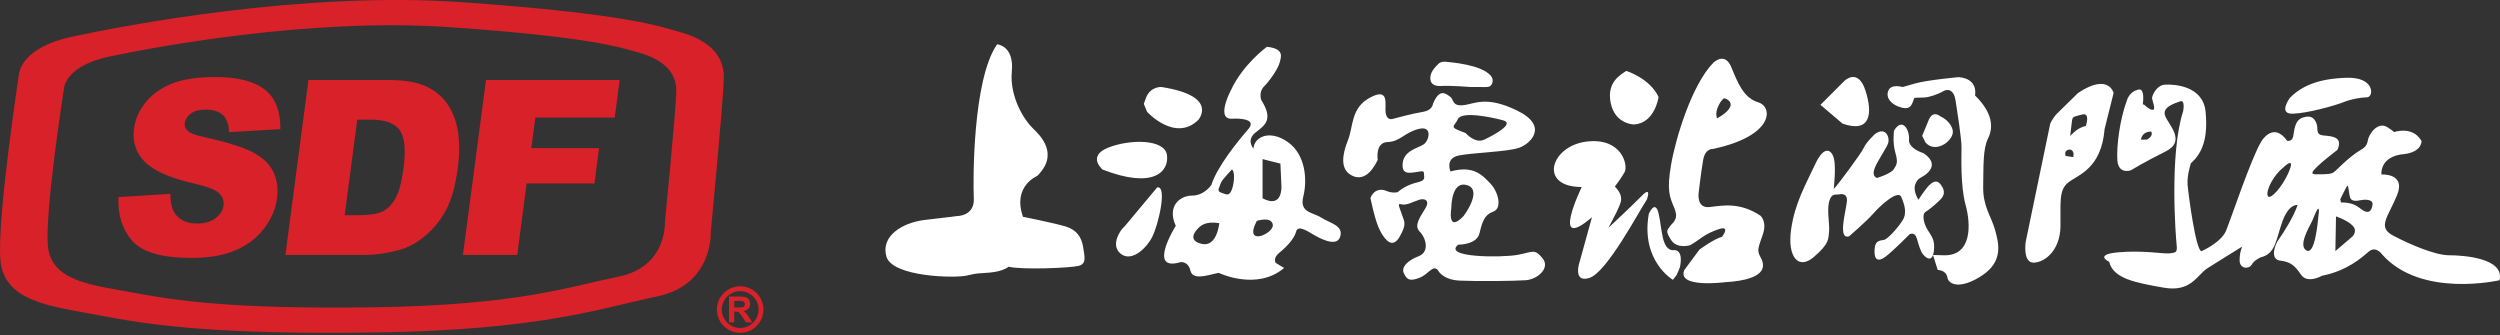
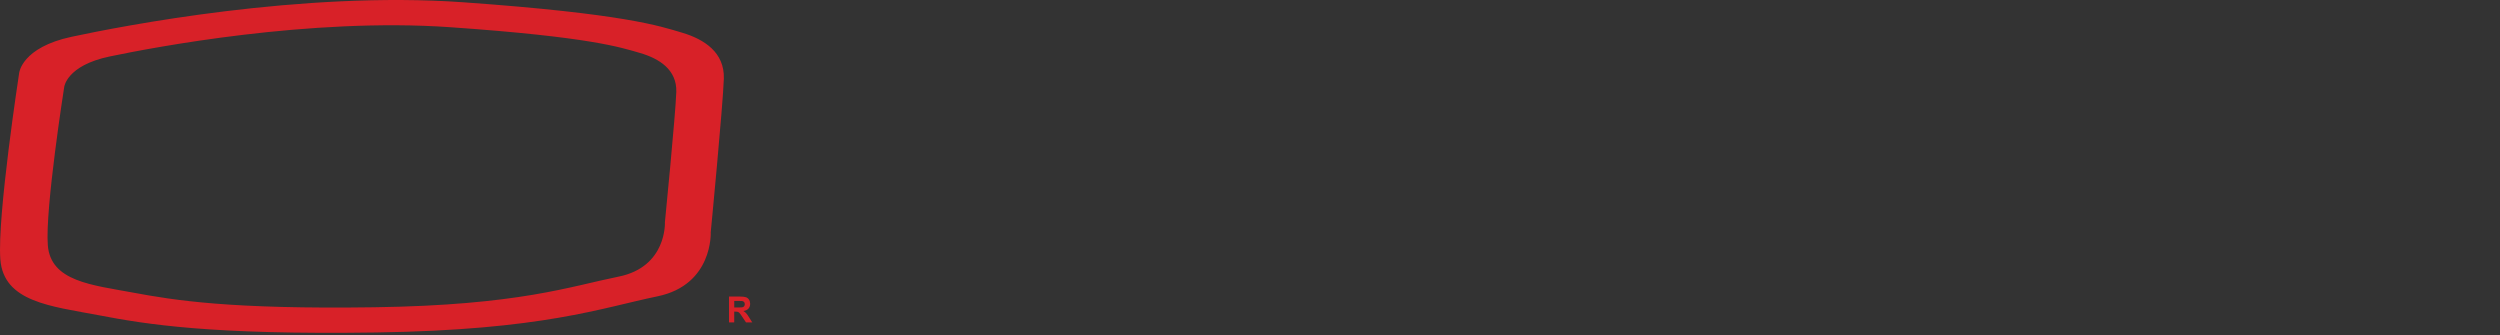
<svg xmlns="http://www.w3.org/2000/svg" width="194" height="26" viewBox="0 0 194 26" fill="none">
  <rect x="0" y="0" width="194" height="26" fill="#333333" stroke="none" />
-   <path fill-rule="evenodd" clip-rule="evenodd" d="M1.488 5.658C1.488 5.658 1.679 3.683 5.558 2.854C9.436 2.025 23.424 -0.716 35.95 0.177C48.477 1.069 51.21 2.025 52.927 2.535C54.644 3.045 56.234 4.065 56.17 6.104C56.106 8.144 55.153 18.023 55.153 18.023C55.153 18.023 55.344 22.103 51.02 22.995C46.696 23.887 42.118 25.608 29.211 25.8C16.303 25.991 11.344 25.163 7.656 24.461C3.968 23.76 0.28 23.441 0.026 20.127C-0.228 16.813 1.488 5.658 1.488 5.658L1.488 5.658ZM4.982 6.759C4.982 6.759 5.148 5.084 8.517 4.381C11.886 3.678 24.037 1.353 34.917 2.11C45.798 2.867 48.173 3.678 49.664 4.111C51.155 4.543 52.536 5.408 52.481 7.138C52.425 8.868 51.597 17.248 51.597 17.248C51.597 17.248 51.763 20.708 48.008 21.465C44.252 22.222 40.275 23.681 29.063 23.844C17.851 24.006 13.543 23.303 10.339 22.709C7.136 22.113 3.932 21.843 3.711 19.032C3.491 16.221 4.982 6.759 4.982 6.759V6.759Z" fill="#D82128" />
-   <path d="M9.192 15.293L13.217 15.043C13.217 15.691 13.329 16.184 13.55 16.525C13.907 17.075 14.49 17.347 15.293 17.347C15.891 17.347 16.371 17.208 16.733 16.927C17.093 16.646 17.297 16.32 17.346 15.95C17.392 15.6 17.282 15.283 17.009 15.005C16.736 14.727 16.056 14.464 14.964 14.218C13.179 13.804 11.939 13.257 11.245 12.571C10.546 11.885 10.265 11.013 10.405 9.951C10.498 9.252 10.787 8.592 11.273 7.972C11.759 7.352 12.43 6.866 13.29 6.508C14.149 6.154 15.285 5.978 16.698 5.978C18.433 5.978 19.715 6.3 20.541 6.945C21.366 7.59 21.771 8.617 21.759 10.024L17.775 10.254C17.751 9.644 17.588 9.198 17.287 8.92C16.988 8.645 16.542 8.506 15.95 8.506C15.46 8.506 15.081 8.607 14.807 8.816C14.533 9.021 14.376 9.274 14.337 9.572C14.308 9.786 14.385 9.979 14.564 10.153C14.739 10.333 15.185 10.498 15.908 10.653C17.689 11.048 18.948 11.449 19.688 11.854C20.428 12.258 20.941 12.758 21.222 13.358C21.503 13.956 21.598 14.626 21.5 15.369C21.386 16.238 21.037 17.041 20.459 17.774C19.882 18.511 19.135 19.067 18.219 19.446C17.306 19.826 16.19 20.015 14.876 20.015C12.568 20.015 11.027 19.573 10.257 18.681C9.482 17.793 9.128 16.665 9.192 15.293L9.192 15.293ZM23.936 6.208H30.169C31.396 6.208 32.366 6.376 33.081 6.708C33.792 7.043 34.355 7.52 34.767 8.143C35.177 8.769 35.439 9.493 35.554 10.321C35.666 11.149 35.661 12.024 35.539 12.95C35.348 14.401 35.035 15.527 34.598 16.326C34.163 17.126 33.617 17.796 32.958 18.334C32.302 18.874 31.625 19.234 30.928 19.414C29.976 19.661 29.125 19.784 28.379 19.784H22.146L23.936 6.208H23.936ZM27.725 9.284L26.747 16.699H27.774C28.653 16.699 29.289 16.604 29.684 16.409C30.079 16.216 30.415 15.874 30.691 15.391C30.963 14.907 31.171 14.12 31.314 13.033C31.504 11.594 31.4 10.611 31.002 10.08C30.602 9.55 29.859 9.284 28.771 9.284H27.725L27.725 9.284ZM37.714 6.208H48.088L47.703 9.126H41.542L41.229 11.496H46.489L46.128 14.237H40.868L40.137 19.784H35.923L37.714 6.208Z" fill="#D82128" />
-   <path fill-rule="evenodd" clip-rule="evenodd" d="M57.438 22.216C57.937 22.216 58.389 22.419 58.715 22.745C59.041 23.071 59.244 23.523 59.244 24.022C59.244 24.52 59.041 24.973 58.715 25.299C58.389 25.625 57.937 25.828 57.438 25.828C56.939 25.828 56.487 25.625 56.161 25.299C55.834 24.973 55.632 24.52 55.632 24.022C55.632 23.523 55.834 23.071 56.161 22.745C56.487 22.419 56.939 22.216 57.438 22.216ZM58.447 23.013C58.189 22.755 57.831 22.595 57.438 22.595C57.044 22.595 56.688 22.755 56.43 23.013C56.172 23.271 56.011 23.629 56.011 24.022C56.011 24.415 56.172 24.772 56.43 25.03C56.688 25.288 57.044 25.449 57.438 25.449C57.831 25.449 58.189 25.288 58.447 25.03C58.705 24.772 58.865 24.415 58.865 24.022C58.865 23.628 58.705 23.271 58.447 23.013Z" fill="#D82128" />
+   <path fill-rule="evenodd" clip-rule="evenodd" d="M1.488 5.658C1.488 5.658 1.679 3.683 5.558 2.854C9.436 2.025 23.424 -0.716 35.95 0.177C48.477 1.069 51.21 2.025 52.927 2.535C54.644 3.045 56.234 4.065 56.17 6.104C56.106 8.144 55.153 18.023 55.153 18.023C55.153 18.023 55.344 22.103 51.02 22.995C46.696 23.887 42.118 25.608 29.211 25.8C16.303 25.991 11.344 25.163 7.656 24.461C3.968 23.76 0.28 23.441 0.026 20.127C-0.228 16.813 1.488 5.658 1.488 5.658L1.488 5.658ZM4.982 6.759C4.982 6.759 5.148 5.084 8.517 4.381C11.886 3.678 24.037 1.353 34.917 2.11C45.798 2.867 48.173 3.678 49.664 4.111C51.155 4.543 52.536 5.408 52.481 7.138C52.425 8.868 51.597 17.248 51.597 17.248C51.597 17.248 51.763 20.708 48.008 21.465C44.252 22.222 40.275 23.681 29.063 23.844C17.851 24.006 13.543 23.303 10.339 22.709C7.136 22.113 3.932 21.843 3.711 19.032C3.491 16.221 4.982 6.759 4.982 6.759V6.759" fill="#D82128" />
  <path fill-rule="evenodd" clip-rule="evenodd" d="M56.571 25.019V23.013H57.424C57.638 23.013 57.794 23.031 57.891 23.067C57.988 23.102 58.066 23.167 58.125 23.259C58.183 23.351 58.212 23.456 58.212 23.575C58.212 23.726 58.167 23.85 58.079 23.949C57.991 24.046 57.858 24.108 57.682 24.133C57.77 24.185 57.842 24.241 57.899 24.302C57.956 24.363 58.033 24.472 58.13 24.628L58.375 25.019H57.89L57.597 24.582C57.494 24.426 57.423 24.328 57.384 24.288C57.346 24.247 57.305 24.22 57.262 24.204C57.219 24.189 57.152 24.182 57.058 24.182H56.976V25.019H56.571V25.019ZM56.976 23.861H57.276C57.47 23.861 57.591 23.853 57.64 23.837C57.688 23.82 57.726 23.792 57.754 23.752C57.781 23.711 57.795 23.662 57.795 23.601C57.795 23.533 57.777 23.48 57.741 23.438C57.705 23.396 57.654 23.37 57.588 23.359C57.555 23.354 57.456 23.352 57.292 23.352H56.977V23.861L56.976 23.861Z" fill="#D82128" />
-   <path fill-rule="evenodd" clip-rule="evenodd" d="M74.299 16.764C74.299 16.764 75.631 16.764 75.568 15.399C75.504 14.035 75.472 6.168 77.376 3.439C77.376 3.439 78.708 3.535 78.518 5.533C78.328 7.532 79.501 9.34 80.136 9.943C80.77 10.546 82.198 11.973 80.485 13.655C80.485 13.655 78.542 14.448 79.386 16.822C79.386 16.822 81.837 17.316 82.68 17.571C83.524 17.826 83.922 18.368 84.049 19.165C84.176 19.962 84.323 20.475 83.689 20.634C83.055 20.793 79.374 20.951 78.264 20.698C78.264 20.698 77.873 21.053 76.839 21.149C75.805 21.244 75.98 21.157 75.041 21.38C74.102 21.603 69.248 21.491 68.787 19.914C68.325 18.336 69.996 17.268 71.81 17.061C73.625 16.854 74.299 16.764 74.299 16.764H74.299ZM177.693 7.596C177.693 7.596 176.754 8.855 177.916 8.823C179.078 8.791 181.21 8.186 181.847 7.931C182.483 7.676 183.184 7.564 183.693 7.549C184.202 7.533 184.329 5.971 182.101 6.035C179.873 6.099 178.584 6.688 177.693 7.597V7.596ZM166.409 8.138C166.409 8.138 166.839 8.569 167.078 8.521C167.316 8.473 166.982 7.724 166.998 7.58C167.014 7.437 167.317 6.61 168.009 6.569C168.701 6.529 170.964 6.644 171.154 8.674C171.344 10.704 170.932 11.846 170.012 12.671C170.012 12.671 169.694 13.623 169.758 14.353C169.821 15.082 170.392 19.46 170.837 19.492C170.837 19.492 172.359 18.826 172.74 17.906C173.121 16.986 174.675 12.322 175.468 10.99C175.468 10.99 176.387 9.381 177.486 10.927C177.486 10.927 177.852 11.006 177.948 10.608C178.043 10.21 178.011 9.333 178.727 9.11C179.443 8.887 179.65 9.285 179.778 9.636C179.905 9.987 179.65 10.449 180.303 10.512C180.955 10.576 181.847 10.608 181.385 11.628C181.385 11.628 180.207 12.536 179.841 12.903C179.475 13.269 179.221 13.524 179.714 13.524C180.208 13.524 180.685 13.54 180.987 13.428C181.289 13.317 182.085 12.265 183.327 11.548C183.327 11.548 183.677 11.373 183.74 10.911C183.804 10.449 184.489 9.381 185.268 9.875C186.048 10.369 185.587 10.258 186.064 10.178C186.541 10.098 187.401 10.066 187.91 10.943C187.91 10.943 187.974 11.787 186.541 11.963C186.541 11.963 184.775 12.01 184.791 13.54C184.791 13.54 186.717 13.412 186.016 15.133C185.316 16.855 184.446 17.62 185.715 18.287C186.984 18.953 188.951 19.809 190.062 19.809C191.172 19.809 194.376 20.031 193.964 21.745C193.964 21.745 187.841 23.172 184.827 19.714C184.827 19.714 184.361 19.053 183.804 19.531C183.247 20.01 182.13 21.015 180.195 21.396C180.195 21.396 179.053 22.062 178.546 21.3C178.038 20.539 177.689 20.317 176.928 20.222C176.166 20.127 176.484 19.048 176.833 18.572C177.181 18.096 178.006 16.796 178.292 15.907C178.292 15.907 177.625 15.78 177.118 17.176C176.61 18.572 176.61 19.682 175.437 19.968C175.437 19.968 174.94 20.169 174.733 20.535C174.526 20.902 173.794 20.886 173.794 20.201C173.794 19.515 174.001 19.133 174.001 19.133C174.001 19.133 172.155 20.265 171.311 20.806C170.468 21.348 170.038 22.703 167.889 22.32C165.741 21.938 163.99 21.635 163.672 20.312C163.672 20.312 162.447 19.755 164.372 19.579C166.298 19.404 167.937 19.723 168.383 19.659C168.828 19.595 168.972 19.611 168.908 19.022C168.844 18.432 168.33 11.973 169.409 8.642C169.409 8.642 169.601 7.708 169.171 7.867C168.741 8.027 167.739 8.313 168.025 9.015C168.312 9.716 169.656 10.959 168.048 11.755C166.441 12.552 165.343 13.221 165.343 13.221C165.343 13.221 164.388 13.556 164.308 12.441C164.231 11.358 164.499 9.239 165.054 7.774C165.054 7.774 165.114 7.532 165.322 7.304L165.322 7.304C165.456 7.157 165.652 7.017 165.932 6.951C166.352 6.853 166.353 7.521 166.283 8.09L166.409 8.138ZM166.139 10.839C166.139 10.839 166.179 10.21 166.935 10.21C166.935 10.21 167.15 10.536 166.609 10.831L166.139 10.839ZM177.161 13.022C177.161 13.022 178.147 12.034 177.638 13.277C177.129 14.52 176.102 15.62 175.967 15.181C175.832 14.743 176.452 13.572 177.161 13.022V13.022ZM179.443 17.109C179.443 17.109 180.032 15.532 179.937 16.52C179.841 17.508 179.619 19.787 178.982 19.436C178.345 19.085 179.109 17.763 179.443 17.109V17.109ZM181.274 16.791L181.226 19.484L182.547 18.352C182.547 18.352 182.993 17.922 182.547 17.492C182.101 17.062 181.274 16.791 181.274 16.791ZM181.608 15.452C181.608 15.452 182.022 14.608 182.133 14.432C182.245 14.257 182.26 15.006 182.372 15.341C182.483 15.675 182.977 15.58 183.199 15.532C183.422 15.484 184.186 15.421 184.107 15.898C184.027 16.377 183.82 16.583 183.406 16.345C182.992 16.106 182.77 15.707 181.656 15.707L181.608 15.452ZM159.098 9.594L157.195 18.762C157.195 18.762 156.941 20.412 157.829 20.381C158.718 20.349 159.86 19.397 159.892 17.589C159.923 15.78 159.733 14.765 160.494 14.162C161.256 13.56 163.064 13.116 163.318 10.007L164.016 7.215C164.016 7.215 163.635 5.629 161.256 7.215L159.543 8.896C159.543 8.896 159.2 9.326 159.098 9.594V9.594ZM160.29 12.098C160.29 12.098 160.147 11.739 160.473 11.628C160.8 11.516 160.991 11.827 160.879 12.194L160.29 12.098ZM160.648 10.56C160.648 10.56 161.189 9.891 161.857 9.779C161.857 9.779 162.239 8.712 161.571 8.887C160.902 9.062 160.839 9.046 160.791 9.349C160.743 9.652 160.648 10.56 160.648 10.56ZM150.367 20.95C150.367 20.95 151.019 20.95 151.115 21.523C151.21 22.097 152.133 22.479 153.805 21.38C155.476 20.28 155.109 18.878 154.807 17.811C154.505 16.743 153.864 16.034 153.895 14.448C153.927 12.862 153.864 11.561 154.276 10.736C154.689 9.911 154.657 8.769 153.261 7.405C153.261 7.405 153.566 6.114 151.99 5.987C151.99 5.987 149.524 6.21 148.6 6.481C147.677 6.752 147.63 6.752 147.63 6.752C147.63 6.752 146.754 6.481 146.532 7.039C146.309 7.596 146.77 8.138 147.55 8.345C148.33 8.553 148.378 8.027 148.553 7.597C148.553 7.597 148.934 7.565 149.301 7.565C149.667 7.565 150.415 7.31 150.781 7.086C151.147 6.863 151.624 6.959 151.751 7.788C151.879 8.616 152.214 10.736 152.214 11.434C152.214 12.132 152.119 14.416 152.531 15.907C152.944 17.398 153.039 19.864 150.85 19.809L150.001 19.786L150.367 20.95V20.95ZM141.996 15.484C141.996 15.484 142.091 15.118 142.41 15.101C142.728 15.085 142.728 15.085 142.728 15.085C142.728 15.085 143.413 14.894 143.317 15.675C143.221 16.456 142.6 18.623 143.492 18.336C143.492 18.336 144.829 17.189 145.402 16.536C145.975 15.882 147.296 14.719 147.534 15.277C147.773 15.834 148.012 16.504 147.645 17.093C147.28 17.683 146.5 18.527 146.229 18.607C145.959 18.687 145.513 18.575 145.465 19.372C145.417 20.169 145.736 20.36 146.324 19.914C146.913 19.468 148.187 18.177 148.187 18.177C148.187 18.177 148.585 17.954 148.744 18.496C148.903 19.037 149.03 19.515 149.237 19.754C149.444 19.993 149.937 20.424 150.065 19.5C150.192 18.575 149.842 18.289 149.555 17.794C149.269 17.3 149.126 16.615 149.428 16.44C149.73 16.265 150.478 15.627 150.685 15.356C150.892 15.085 150.94 14.751 150.574 14.289C150.208 13.827 149.762 14.273 149.476 14.639C149.189 15.006 148.871 15.5 148.871 15.5C148.871 15.5 148.441 14.846 148.616 14.337C148.791 13.827 149.047 13.812 149.349 13.604C149.651 13.396 150.494 12.695 149.253 11.883C149.253 11.883 148.075 11.532 148.139 10.831C148.203 10.13 147.645 9.046 146.977 10.13C146.977 10.13 146.85 11.038 147.072 11.819C147.295 12.6 147.2 12.759 146.961 13.126C146.722 13.492 145.656 13.811 145.656 13.811C145.656 13.811 145.226 13.699 145.465 13.078C145.704 12.457 146.309 11.628 146.5 11.166C146.69 10.704 146.356 9.78 145.497 10.401C145.497 10.401 144.829 11.022 144.638 11.453C144.447 11.883 142.664 14.289 142.298 14.671C142.298 14.671 142.473 13.11 142.33 12.377C142.187 11.644 141.582 11.182 140.866 12.728C140.15 14.273 139.271 15.749 138.985 17.843C138.699 19.936 139.556 20.983 140.762 19.936C141.967 18.89 141.872 18.572 141.935 17.97C141.999 17.367 141.714 16.161 141.996 15.484V15.484ZM149.645 9.372C149.645 9.372 149.898 8.516 150.564 9.023C150.564 9.023 151.353 9.349 151.529 10.098C151.704 10.847 150.24 11.979 149.428 11.07L149.158 10.544L149.645 9.372ZM143.141 6.263C143.141 6.263 144.188 5.248 144.759 7.024C145.33 8.801 145.171 10.355 142.982 9.594L141.269 8.135L143.141 6.263ZM129.816 21.713C129.816 21.713 127.31 20.254 127.945 16.605C127.945 16.605 128.452 15.389 128.723 16.631C128.993 17.874 128.945 19.34 129.805 19.42C129.805 19.42 130.68 19.181 130.362 20.742L130.112 21.332L129.817 21.713L129.816 21.713ZM122.742 14.511C122.742 14.511 120.236 19.682 123.535 16.859L122.615 20.19C122.615 20.19 121.959 21.986 123.327 21.571C124.696 21.157 127.226 16.313 127.799 15.484C127.799 15.484 128.197 14.384 127.418 15.181C126.638 15.978 124.807 17.683 124.807 17.683C124.807 17.683 125.492 16.424 125.635 16.042C125.778 15.659 126.049 15.277 125.317 14.464C125.317 14.464 125.762 13.907 126.065 13.365C126.367 12.823 125.851 10.641 123.091 10.99C120.331 11.339 119.348 14.511 122.742 14.511L122.742 14.511ZM126.2 5.502C126.2 5.502 128.04 6.073 128.706 7.532C128.706 7.532 128.421 9.562 126.803 9.658C126.803 9.658 125.343 9.658 124.994 8.008C124.646 6.358 125.794 5.78 126.2 5.502ZM111.575 20.951C111.575 20.951 111.892 21.713 113.288 21.776C114.684 21.84 117.476 21.808 118.396 21.745C119.316 21.681 120.331 20.793 119.696 20.032C119.062 19.27 118.967 19.556 117.761 19.778C116.555 20 111.892 20 113.161 18.985C113.161 18.985 114.589 19.016 114.811 18.096C115.033 17.176 115.191 16.669 115.889 16.415C116.587 16.161 116.27 14.892 115.668 14.258C115.065 13.623 114.367 12.798 112.558 13.306C112.558 13.306 112.114 12.291 113.193 12.069C114.272 11.847 117 11.783 117.888 11.466C118.777 11.149 120.204 9.785 117.73 8.579C115.255 7.374 114.367 8.103 113.51 8.167C112.653 8.23 112.844 7.722 112.527 7.501C112.209 7.279 111.702 6.802 111.194 8.072C111.194 8.072 111.152 8.569 110.42 8.68C109.688 8.792 108.256 9.174 108.096 9.222C107.937 9.27 107.603 9.302 107.524 8.728C107.444 8.154 107.858 6.752 106.33 7.565C104.802 8.377 105.039 9.785 104.595 10.895C104.151 12.005 103.993 13.116 104.849 13.592C105.706 14.067 106.404 13.465 106.911 12.418C106.911 12.418 106.689 11.054 107.673 11.022C108.656 10.99 108.973 10.292 110.084 10.007C111.194 9.721 110.909 10.927 110.465 11.212C110.02 11.498 108.942 11.688 108.847 12.671C108.751 13.655 109.481 13.401 110.211 13.306C110.211 13.306 110.516 13.221 110.5 13.461C110.484 13.7 110.69 13.986 110.07 14.13C109.449 14.273 108.892 14.528 108.463 14.911C108.463 14.911 108.065 15.022 107.587 14.815C107.11 14.608 106.585 14.751 106.346 15.357C106.346 15.357 106.696 17.158 107.094 17.906C107.492 18.655 108.065 19.341 108.622 18.353C109.179 17.365 108.972 17.221 108.813 16.711C108.653 16.202 108.367 15.723 108.733 15.851C109.099 15.978 109.736 15.628 110.133 15.501C110.532 15.373 110.977 15.532 110.627 16.138C110.277 16.743 109.672 17.476 110.165 17.97C110.659 18.464 110.961 19.548 110.086 19.882C109.21 20.217 108.717 20.743 108.94 21.205C109.163 21.667 109.354 21.858 110.118 21.571C110.881 21.284 111.156 20.533 111.575 20.951L111.575 20.951ZM113.732 10.324C113.732 10.324 114.462 11.181 115.191 10.831C115.921 10.482 117.571 9.594 116.651 9.34C115.731 9.087 113.415 8.611 113.13 9.245C112.844 9.88 112.336 9.816 113.732 10.324ZM112.622 16.161C112.622 16.161 112.273 18.128 113.574 16.764C113.574 16.764 115.065 14.797 113.891 14.384C112.717 13.972 112.622 15.78 112.622 16.161ZM131.879 19.365C131.879 19.365 133.052 18.509 133.624 18.382C133.624 18.382 134.356 17.444 133.338 17.795C132.319 18.145 131.937 18.543 131.555 18.782C131.173 19.022 131.173 19.022 131.173 19.022C131.173 19.022 130.155 19.356 129.677 18.623C129.2 17.89 129.391 17.858 129.597 17.555C129.805 17.253 130.298 17.03 129.932 16.153C129.566 15.277 129.327 14.799 129.677 12.775C130.027 10.751 131.276 6.58 132.957 4.867C132.957 4.867 133.845 3.979 134.353 5.216C134.861 6.453 135.305 7.596 136.447 7.944C137.589 8.293 137.691 10.546 132.913 11.561C132.913 11.561 132.323 11.498 132.164 12.417C132.005 13.337 131.815 14.955 131.815 14.955C131.815 14.955 131.625 16.192 132.671 16.066C133.718 15.939 135.019 15.685 136.605 16.732C136.605 16.732 137.145 17.176 136.796 18.191C136.447 19.206 136.32 19.428 136.605 19.936C136.891 20.444 137.415 21.697 133.814 21.903C133.814 21.903 130.102 22.379 130.705 20.951L131.879 19.365L131.879 19.365ZM133.243 9.182C133.243 9.182 134.022 8.792 134.245 8.329C134.468 7.867 133.959 7.66 133.815 7.628C133.672 7.597 132.988 8.521 133.243 9.182V9.182ZM111.55 5.031C111.55 5.031 111.725 4.744 112.187 4.792C112.648 4.84 114.876 5.015 115.64 5.827C115.64 5.827 115.927 6.082 115.799 6.449C115.672 6.815 115.417 6.752 114.781 6.752C114.144 6.752 114.144 6.752 114.144 6.752C114.144 6.752 112.537 6.624 111.821 6.672C111.105 6.72 110.929 6.322 111.009 5.875C111.089 5.429 111.55 5.031 111.55 5.031ZM95.906 9.204C96.478 9.209 97.487 9.312 96.855 10.038C95.998 11.022 94.444 12.957 94 14.353C94 14.353 93.46 15.178 92.509 15.178C91.557 15.178 90.542 16.002 91.24 17.525C91.24 17.525 88.987 21.11 91.588 20.348C91.588 20.348 92.191 20.222 92.382 21.015C92.572 21.808 93.873 21.3 94.571 21.173C94.571 21.173 97.521 22.601 99.647 20.793L99.012 20.412C99.012 20.412 98.707 20.073 99.296 19.595C99.885 19.117 100.442 18.511 100.585 17.954C100.728 17.396 101.635 18.049 101.922 18.209C102.208 18.368 103.707 19.27 103.993 18.382C104.278 17.493 103.232 17.335 102.534 16.891C101.836 16.447 100.82 16.51 101.138 15.241C101.455 13.972 101.328 12.005 99.932 11.021C98.536 10.038 97.331 10.609 97.267 11.529C97.267 11.529 96.665 10.863 97.458 10.26C98.251 9.658 98.79 9.213 97.87 7.754C97.87 7.754 97.648 7.151 98.092 6.707C98.536 6.263 99.171 5.343 99.298 4.867C99.424 4.391 99.678 3.788 98.314 3.63C98.314 3.63 96.447 4.986 95.515 7.009H95.514C95.514 7.009 95.286 7.439 95.135 7.921C94.945 8.529 94.878 9.218 95.554 9.213C95.679 9.213 95.796 9.209 95.906 9.204H95.906ZM97.529 17.141C97.529 17.141 98.675 16.759 98.77 17.444C98.866 18.129 96.447 19.197 97.529 17.141ZM94.648 14.464C94.648 14.464 94.394 14.846 94.744 14.942C95.094 15.038 95.365 15.309 95.588 14.719C95.81 14.13 95.826 13.221 95.588 13.158C95.588 13.158 94.903 13.877 94.776 14.123C94.648 14.369 94.648 14.464 94.648 14.464V14.464ZM97.975 12.345C97.975 12.345 98.755 12.552 99.359 12.695L99.439 14.416C99.439 14.416 99.566 16.233 97.975 15.388V13.253V12.345V12.345ZM94.617 17.316C94.617 17.316 94.442 19.197 93.264 18.926C92.086 18.655 92.802 17.89 92.978 17.715C93.153 17.54 93.519 17.141 94.617 17.316ZM87.073 17.763C87.073 17.763 86.118 18.942 86.93 19.659C87.741 20.376 88.903 19.356 89.397 18.416C89.89 17.476 90.606 14.369 89.795 14.544L87.288 17.548L87.073 17.763V17.763ZM85.561 13.158C85.561 13.158 84.32 12.122 86.007 11.453C87.694 10.783 90.399 10.783 90.558 12.042C90.718 13.301 89.54 14.703 85.561 13.158H85.561ZM89.015 8.68C89.015 8.68 91.179 11.054 92.978 9.317C92.978 9.317 94.648 7.453 90.129 6.752C90.129 6.752 89.317 6.688 88.951 7.533L88.76 8.059L89.015 8.68Z" fill="white" />
</svg>